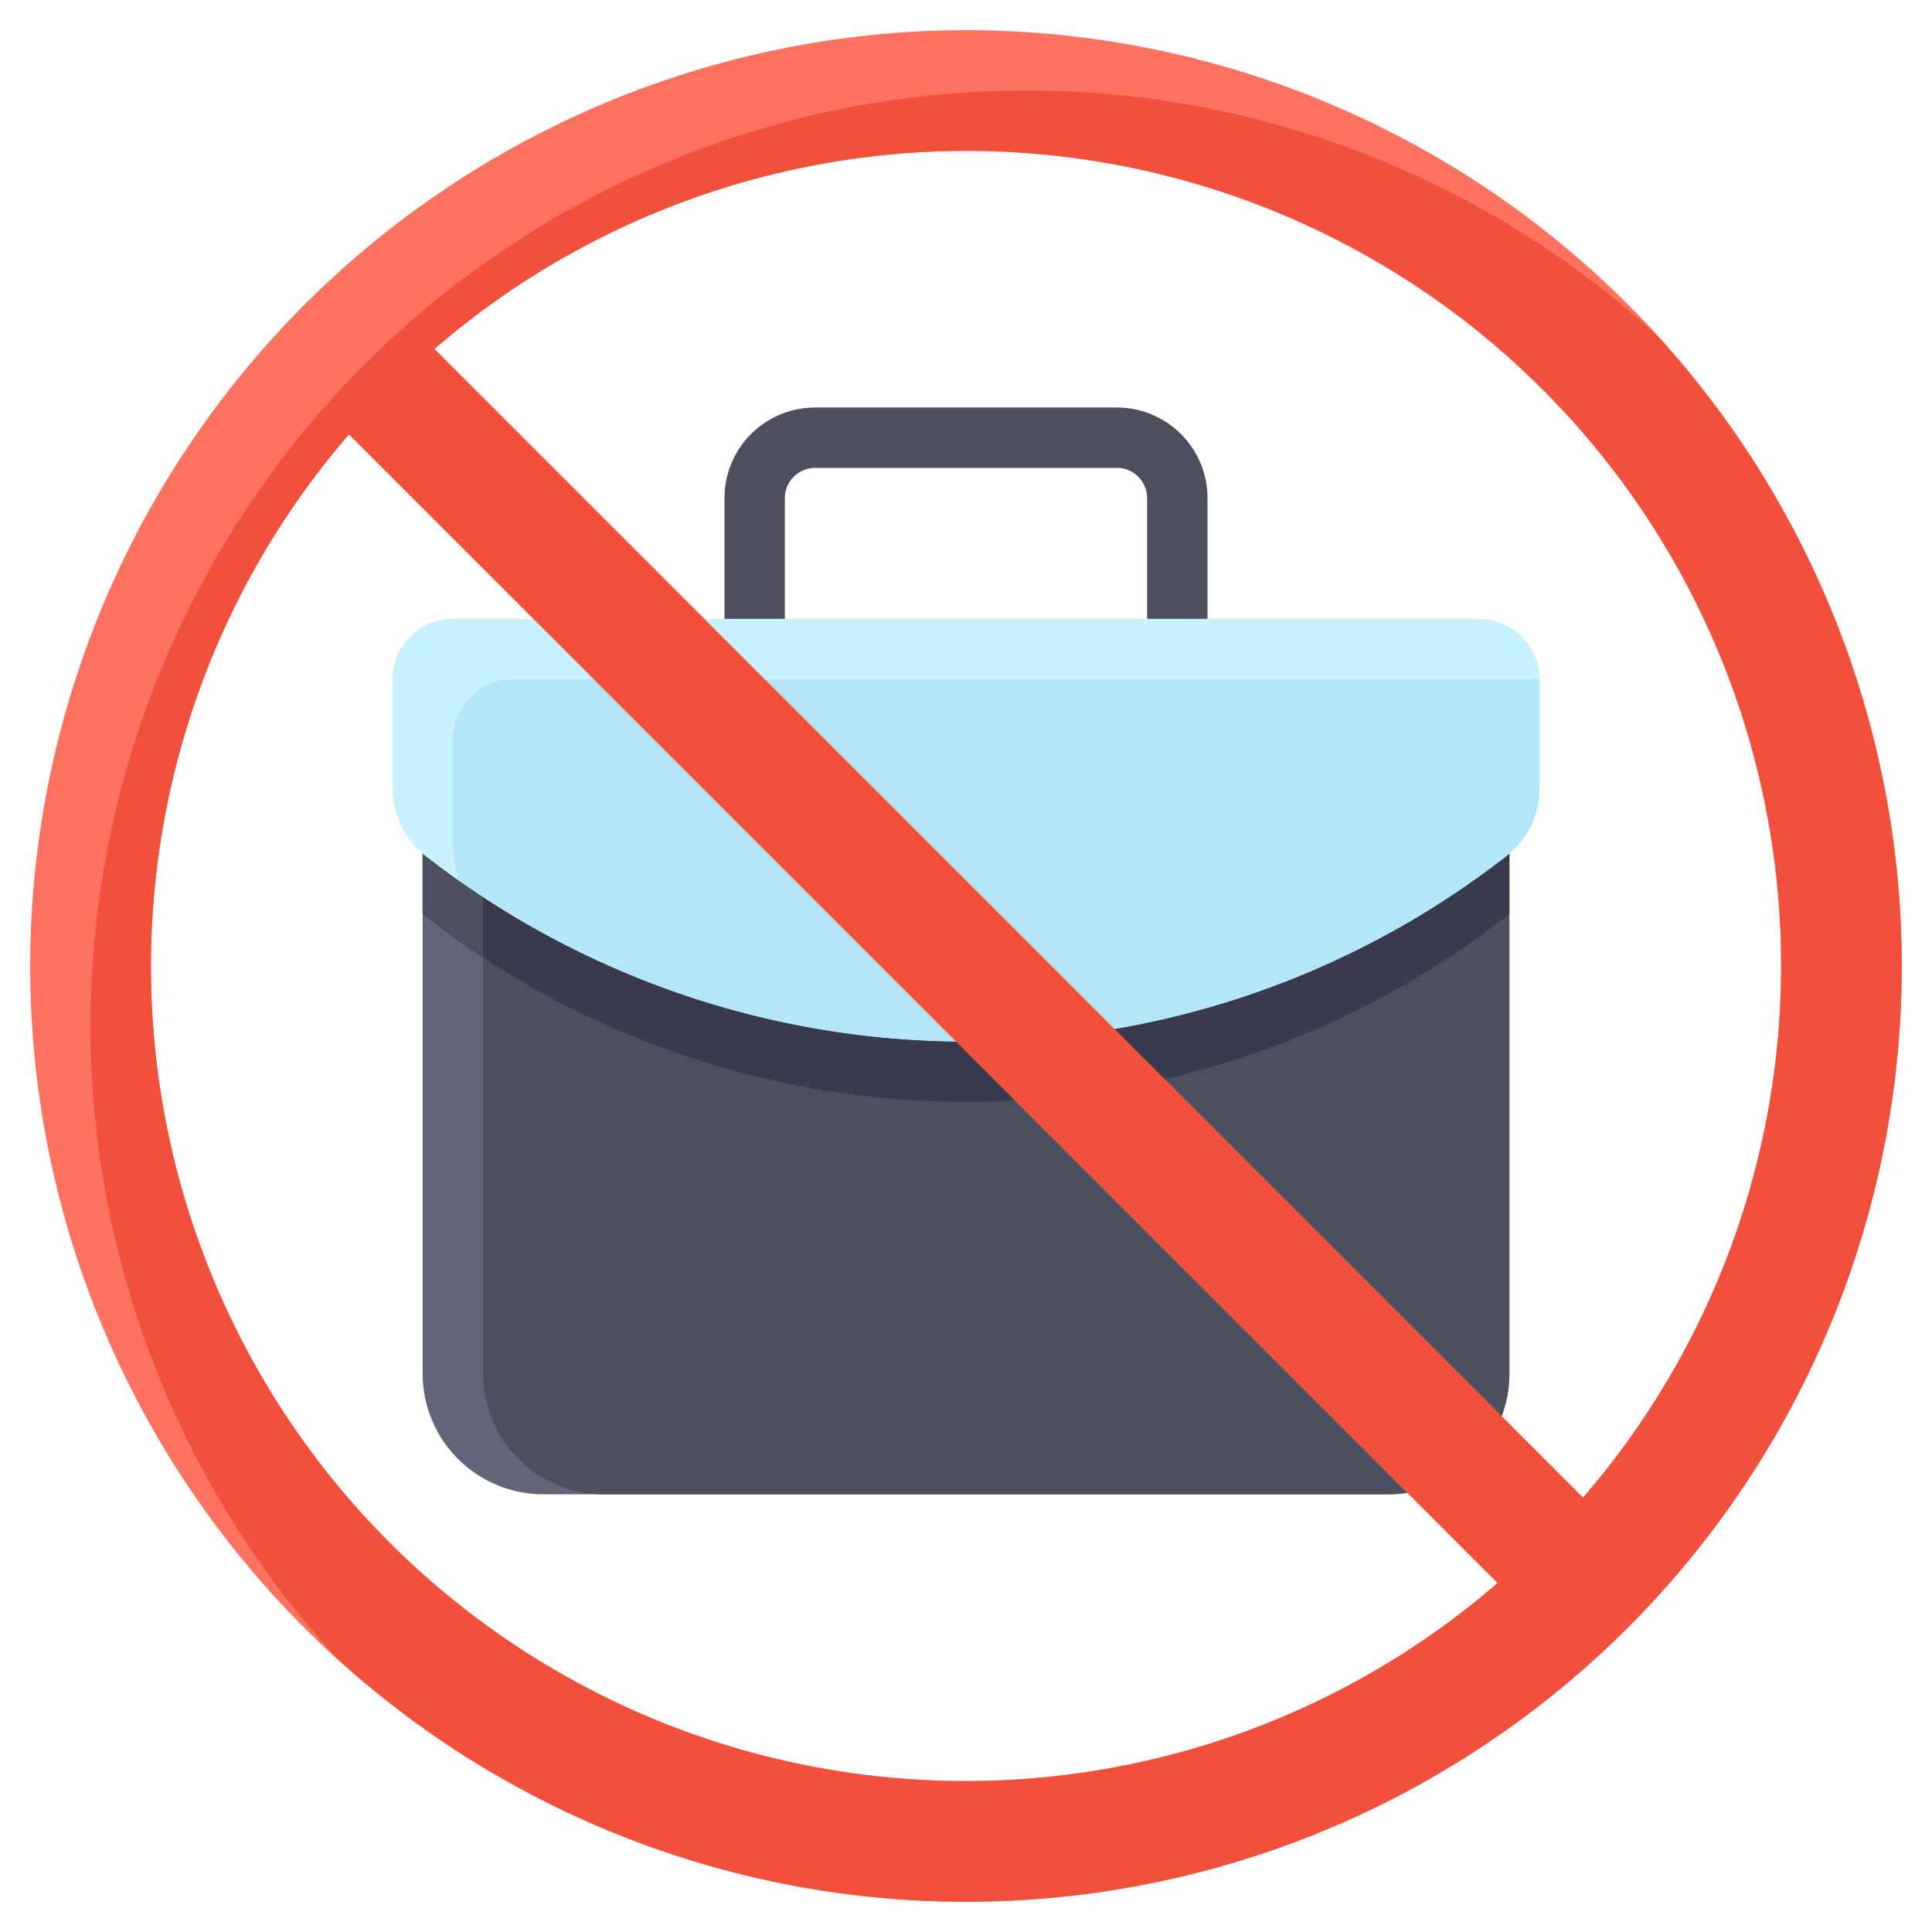
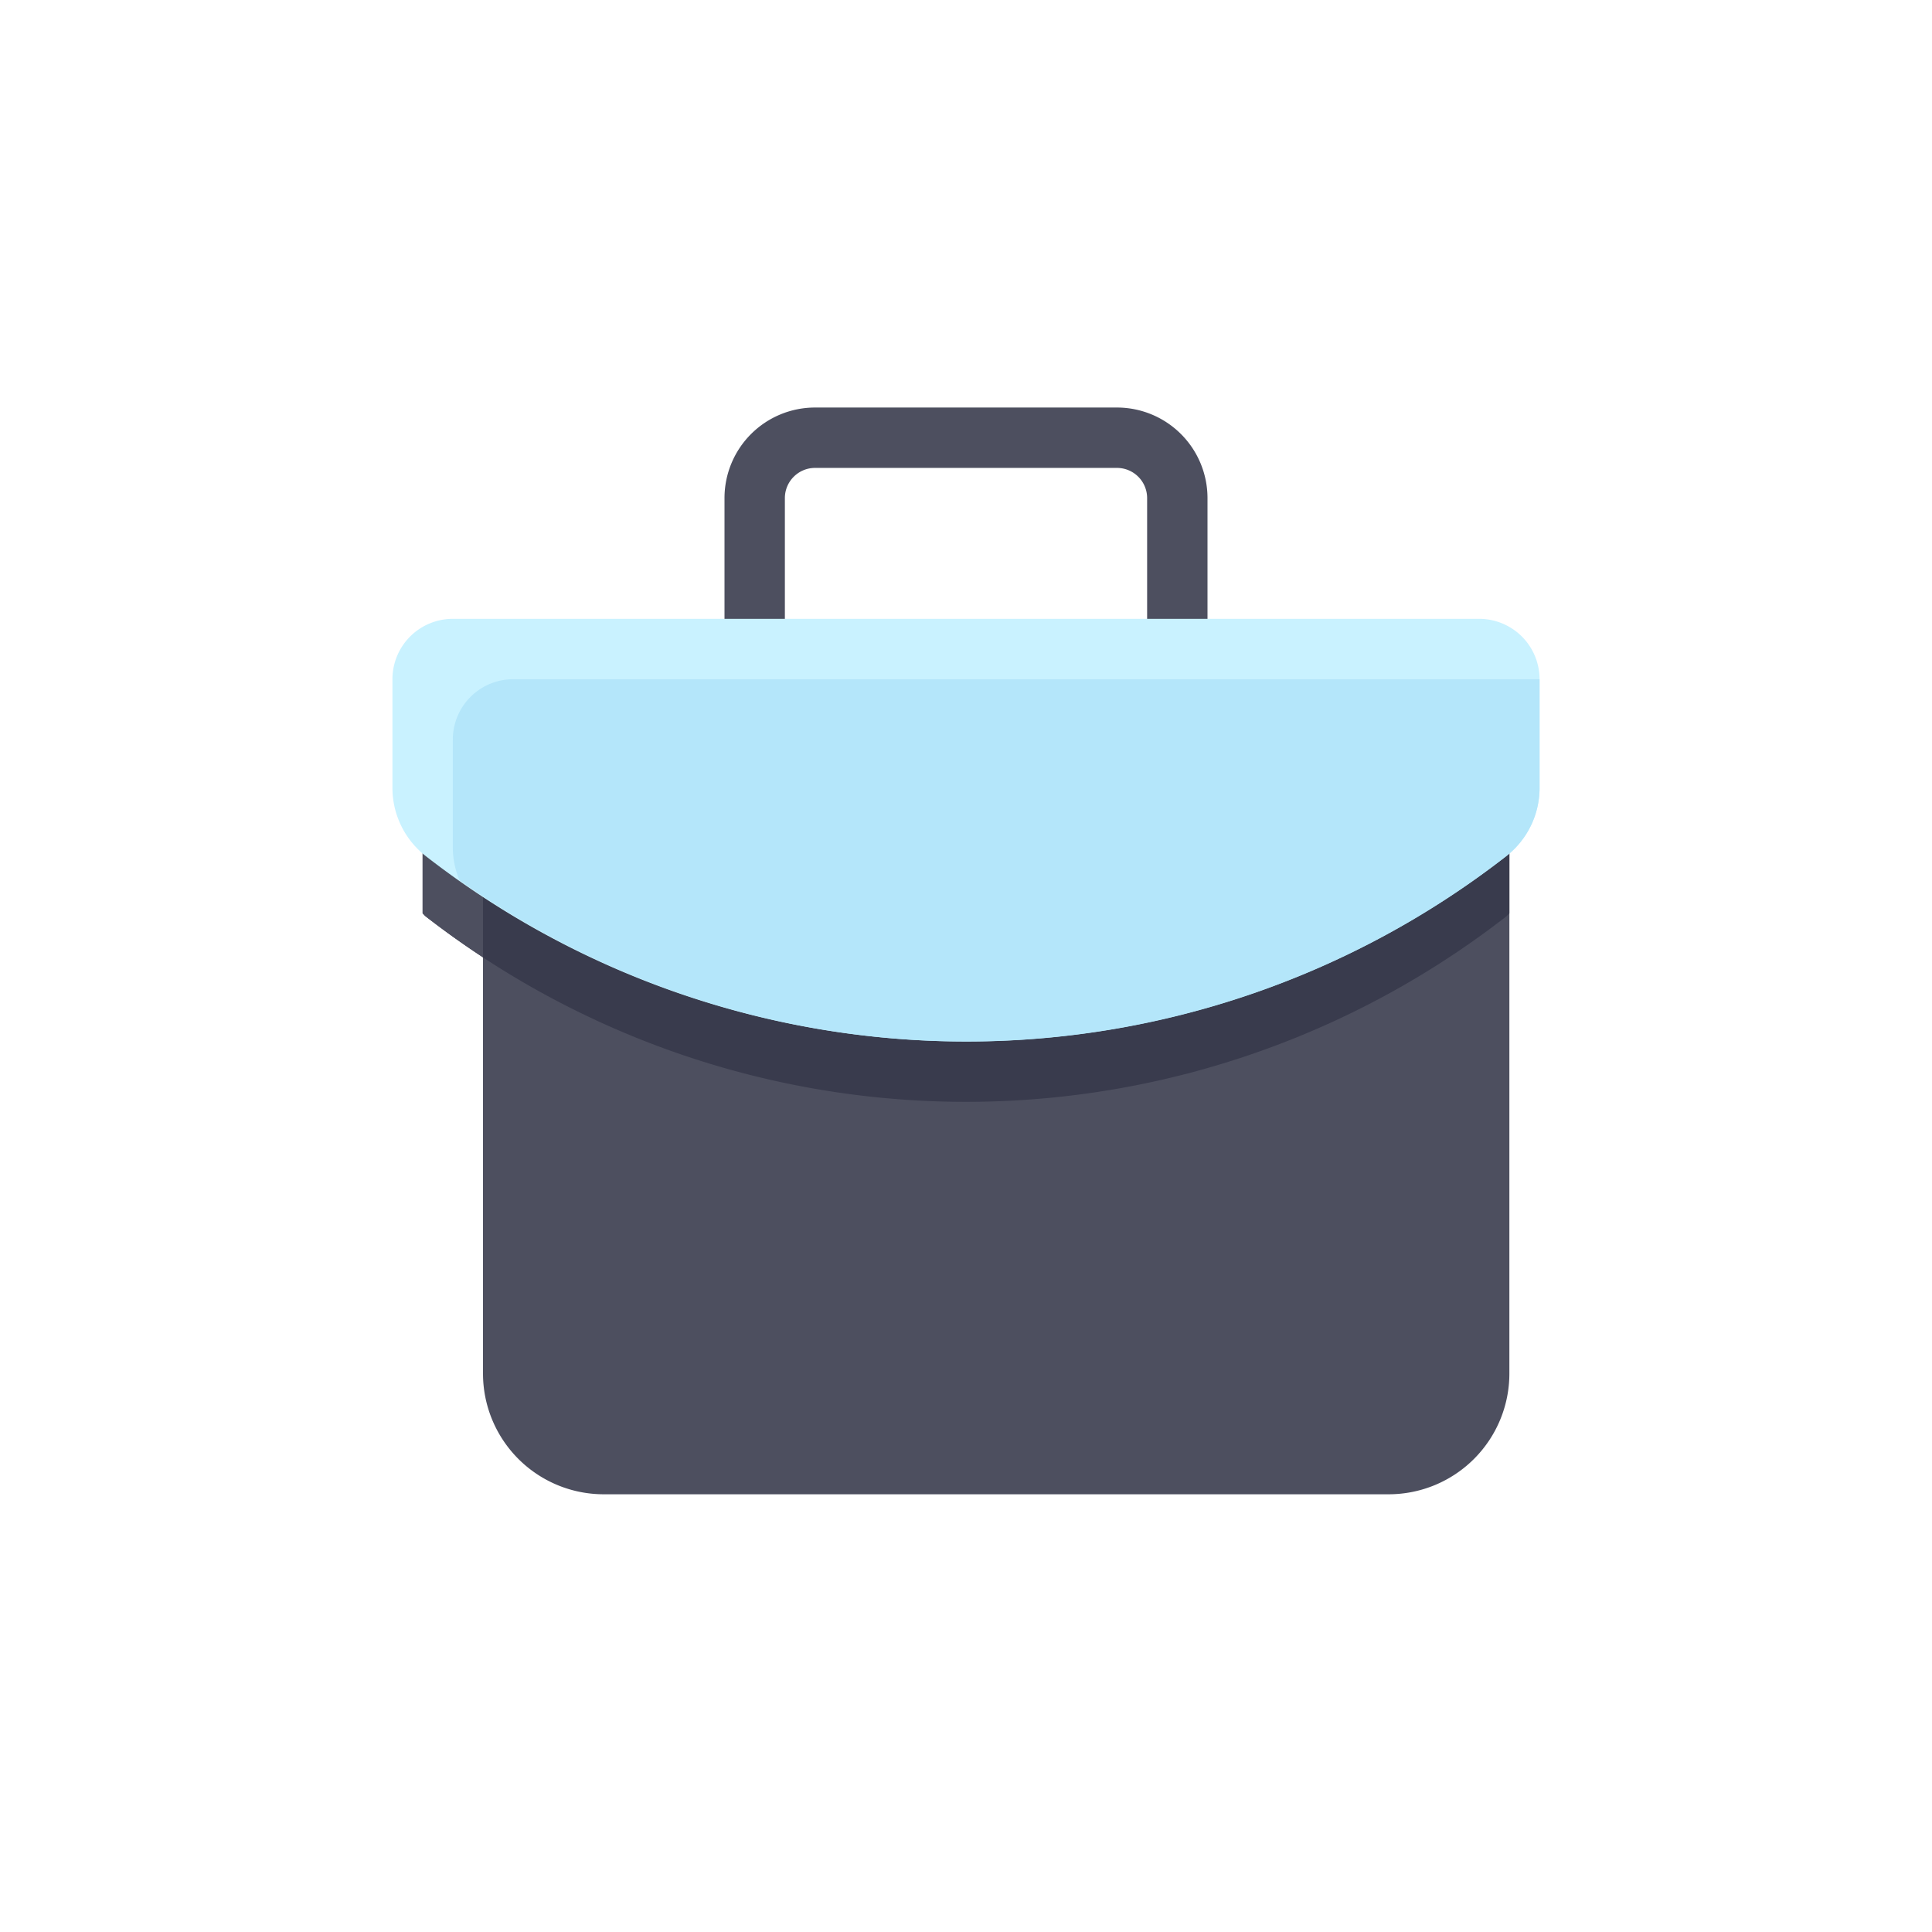
<svg xmlns="http://www.w3.org/2000/svg" id="Flat" height="512" viewBox="0 0 64 64" width="512">
-   <path d="m16 23h32a2 2 0 0 1 2 2v20.5a4 4 0 0 1 -4 4h-28a4 4 0 0 1 -4-4v-20.5a2 2 0 0 1 2-2z" fill="#646479" />
  <path d="m50 45.5v-20.5a2 2 0 0 0 -2-2h-30a2 2 0 0 0 -2 2v20.5a4 4 0 0 0 4 4h26a4 4 0 0 0 4-4z" fill="#4d4f5f" />
  <path d="m15 22.5a1.987 1.987 0 0 0 -1 .277v7.479c.038.033.067.074.107.105a29.145 29.145 0 0 0 35.786 0c.04-.031.069-.072.107-.105v-7.479a1.987 1.987 0 0 0 -1-.277z" fill="#393b4d" />
  <path d="m15 22.5a1.987 1.987 0 0 0 -1 .277v7.479c.038.033.067.074.107.105.614.477 1.247.925 1.893 1.35v-9.211z" fill="#4d4f5f" />
  <path d="m37 13.5h-10a3 3 0 0 0 -3 3v4a1 1 0 0 0 2 0v-4a1 1 0 0 1 1-1h10a1 1 0 0 1 1 1v4a1 1 0 0 0 2 0v-4a3 3 0 0 0 -3-3z" fill="#4d4f5f" />
  <path d="m32 34.5a29.147 29.147 0 0 1 -17.894-6.139 2.867 2.867 0 0 1 -1.106-2.261v-3.6a2 2 0 0 1 2-2h34a2 2 0 0 1 2 2v3.6a2.867 2.867 0 0 1 -1.106 2.263 29.147 29.147 0 0 1 -17.894 6.137z" fill="#c9f2ff" />
  <path d="m15 24.5v3.6a2.849 2.849 0 0 0 .219 1.056 29.081 29.081 0 0 0 34.674-.793 2.864 2.864 0 0 0 1.107-2.263v-3.6h-34a2 2 0 0 0 -2 2z" fill="#b4e6fa" />
-   <path d="m1 32a31 31 0 1 0 31-31 31.036 31.036 0 0 0 -31 31zm58 0a26.876 26.876 0 0 1 -6.56 17.612l-38.051-38.052a26.978 26.978 0 0 1 44.611 20.44zm-54 0a26.876 26.876 0 0 1 6.56-17.612l38.052 38.052a26.979 26.979 0 0 1 -44.612-20.44z" fill="#ff7260" />
-   <path d="m34 3a30.983 30.983 0 0 0 -22.886 51.886 30.983 30.983 0 0 0 43.772-43.772 30.877 30.877 0 0 0 -20.886-8.114zm-2 56a26.979 26.979 0 0 1 -20.44-44.612l38.052 38.052a26.876 26.876 0 0 1 -17.612 6.56zm20.44-9.388-38.051-38.052a26.978 26.978 0 0 1 38.051 38.052z" fill="#f1503c" />
</svg>